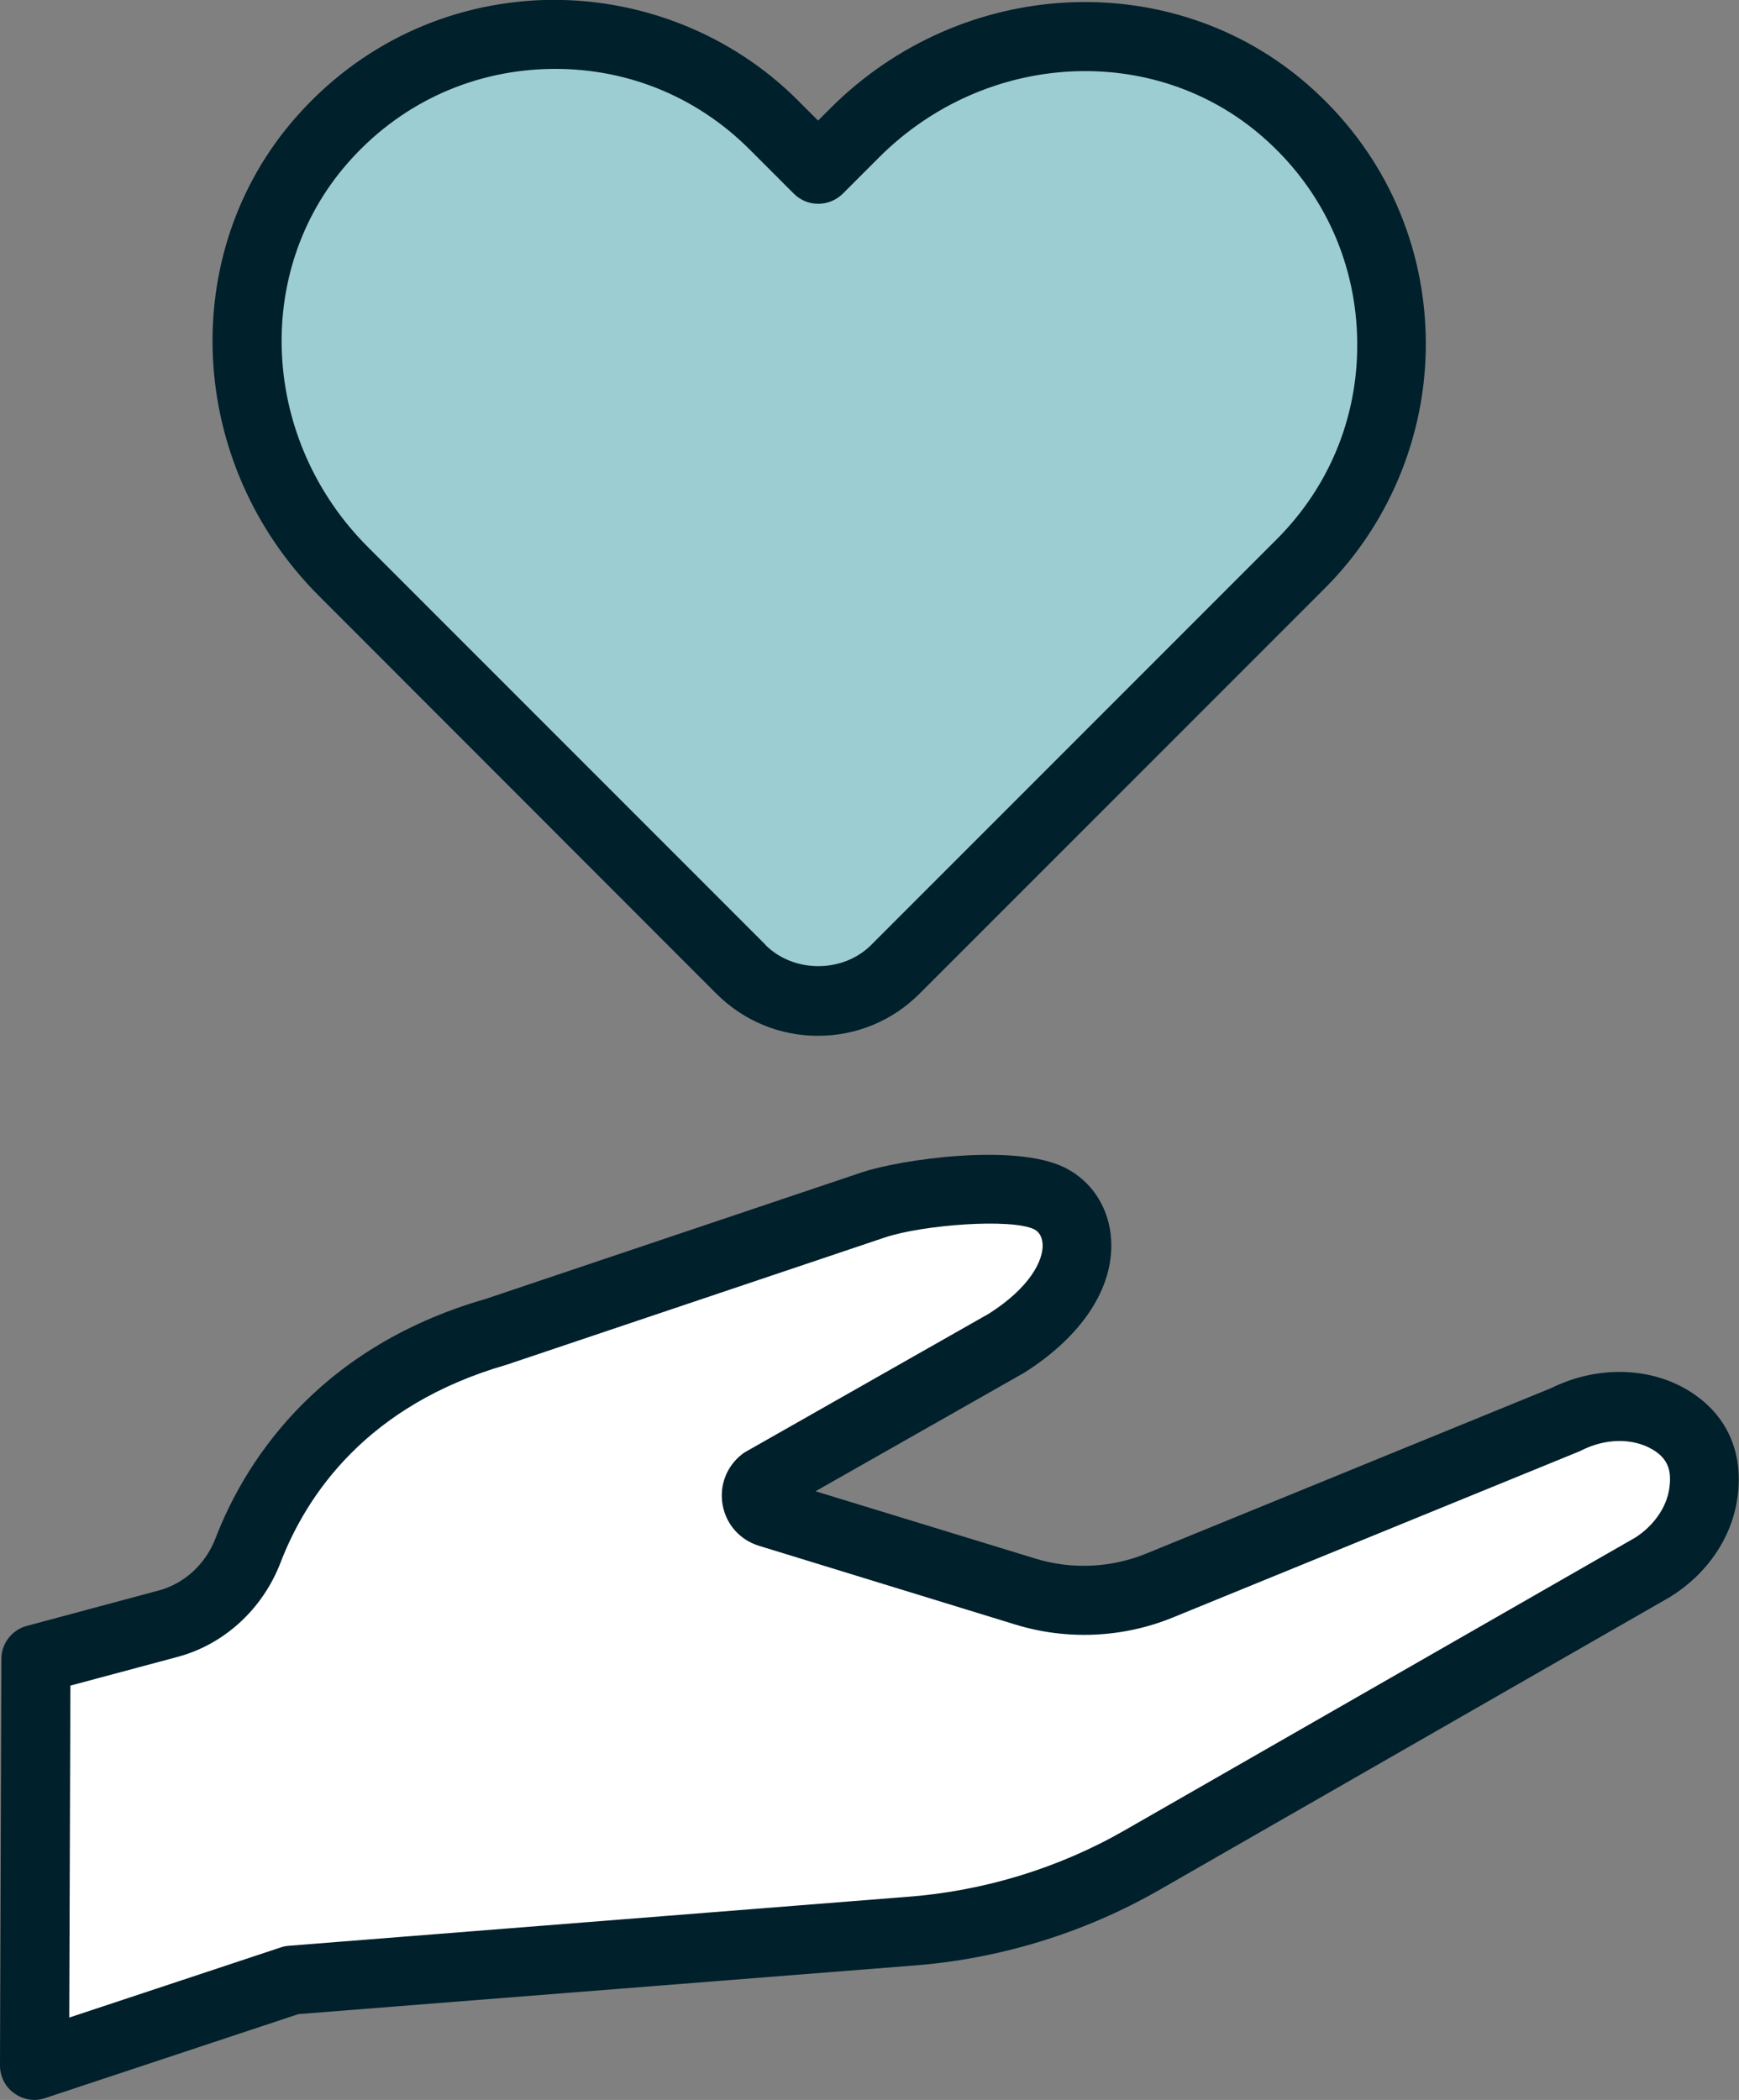
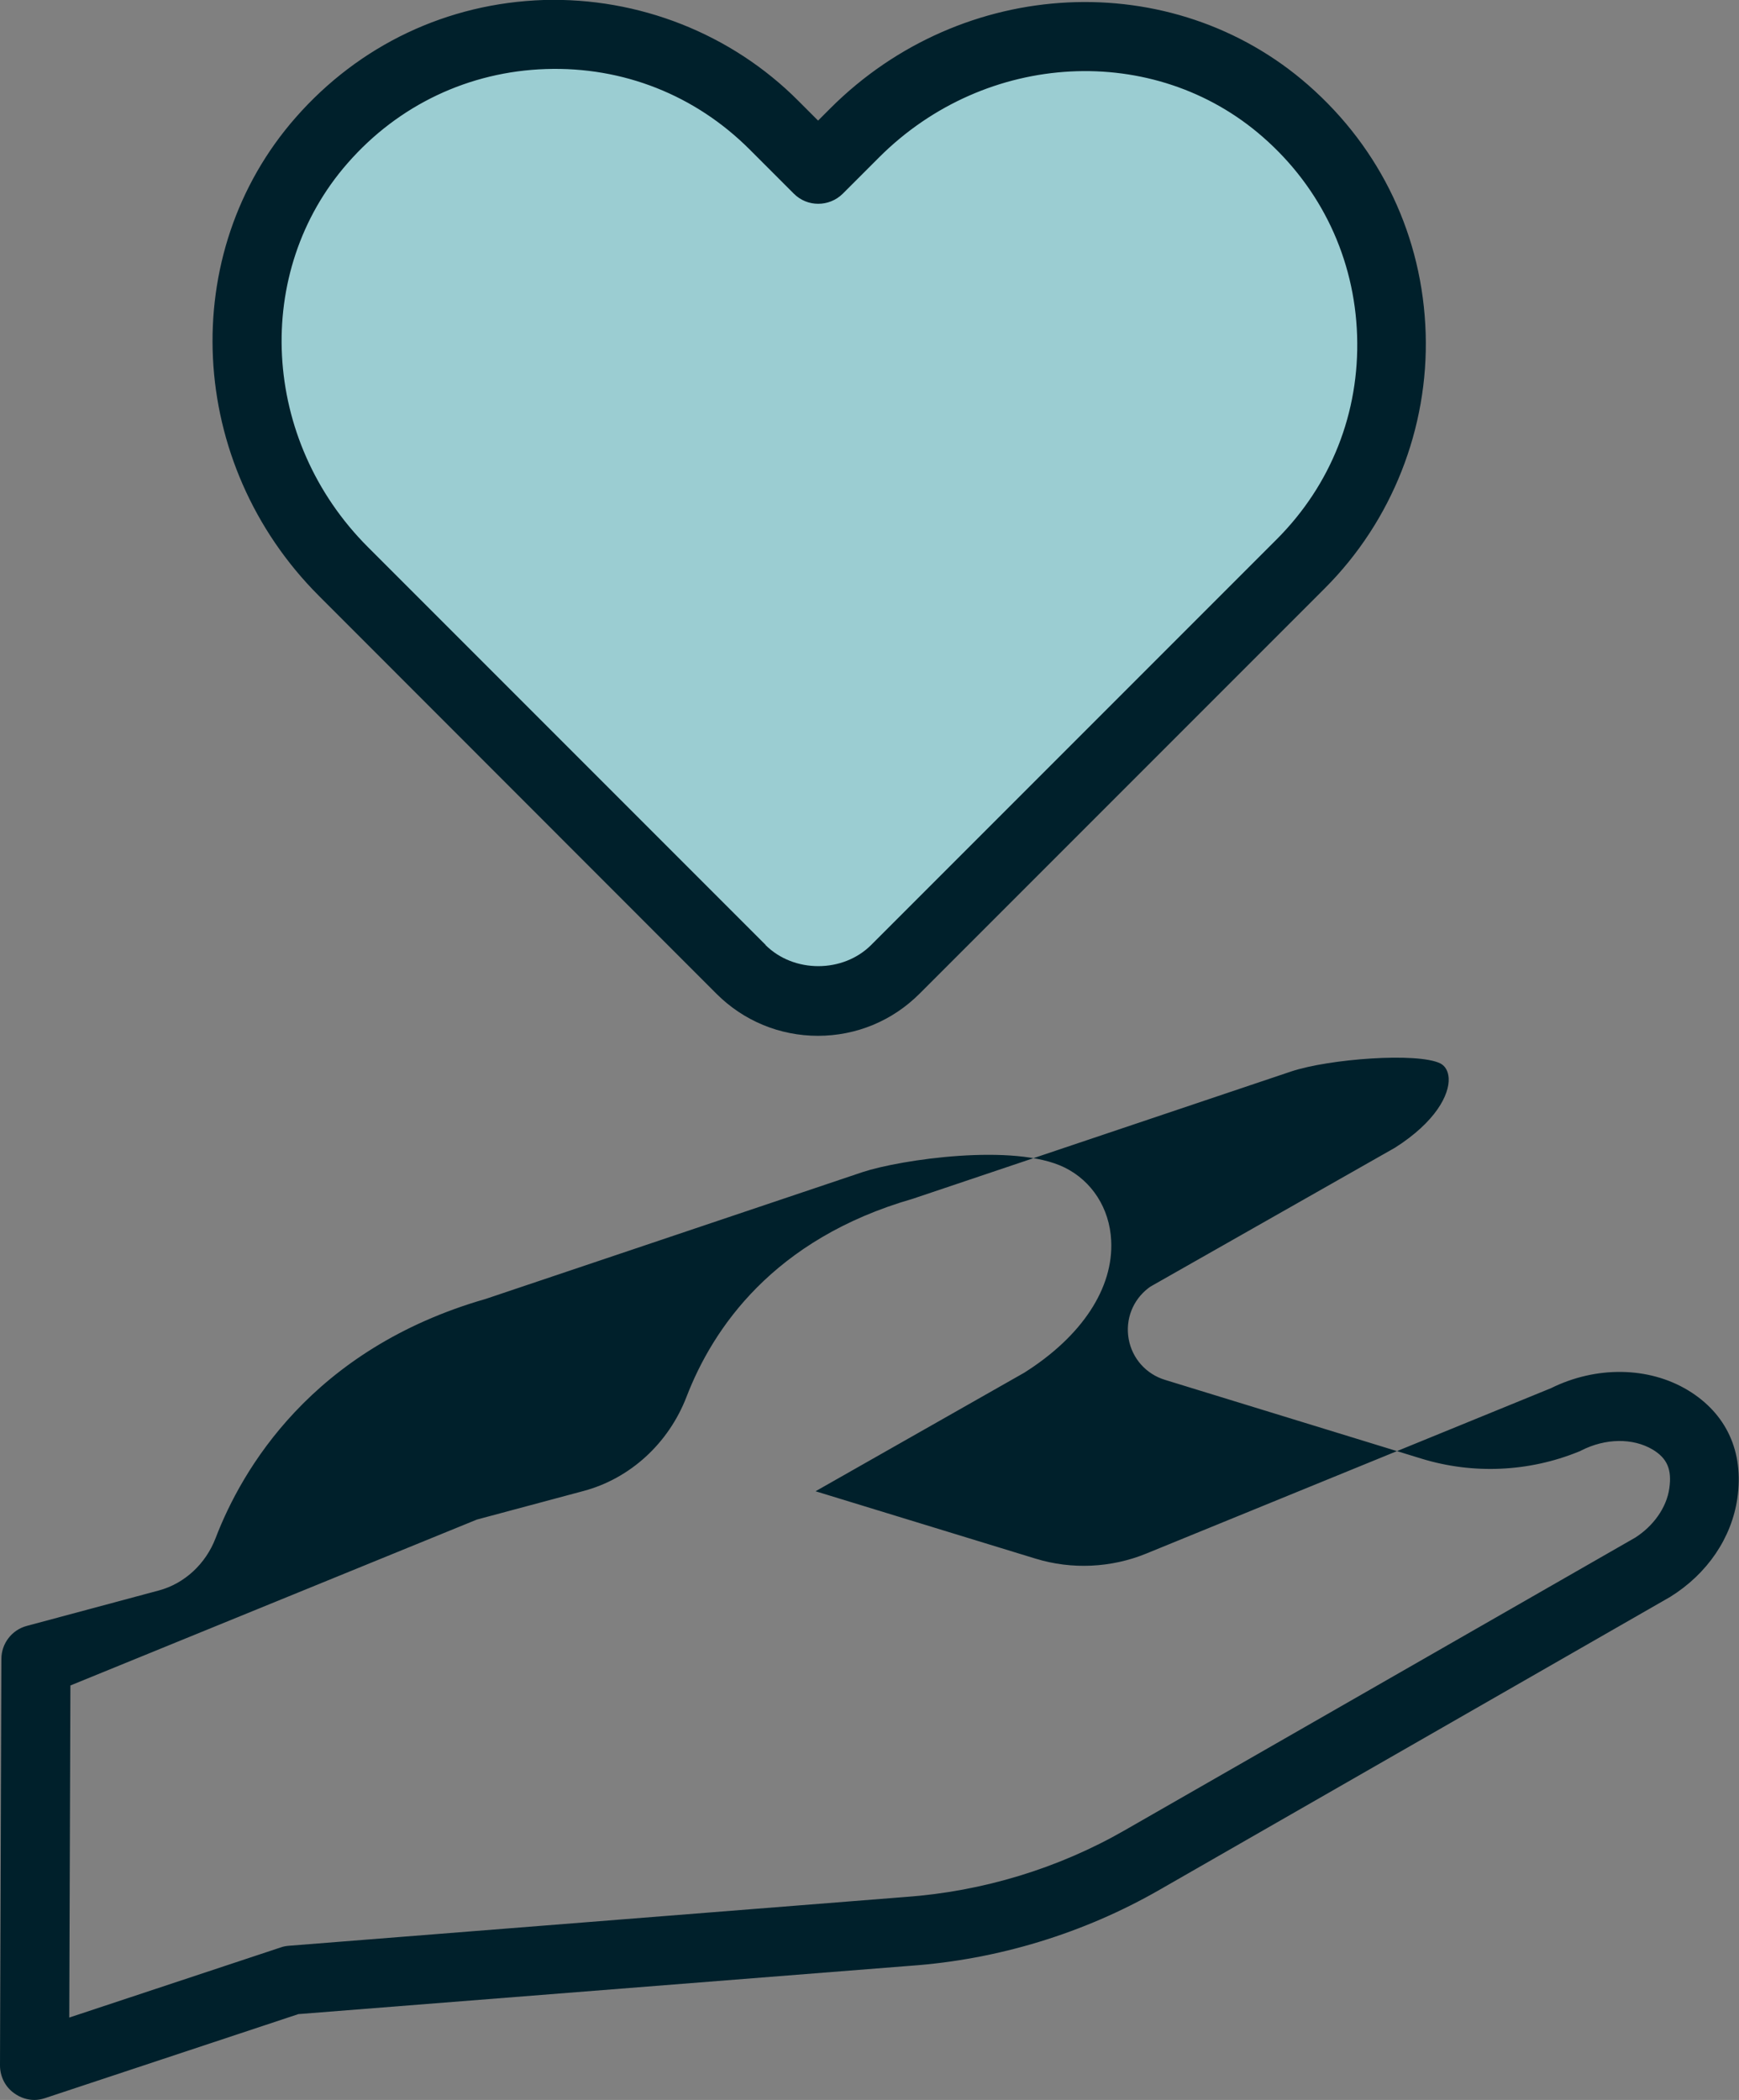
<svg xmlns="http://www.w3.org/2000/svg" id="_レイヤー_2" data-name="レイヤー 2" viewBox="0 0 75.59 91.25">
  <rect x="0" y="0" width="75.59" height="91.25" fill="#808080" stroke="none" />
  <defs>
    <style>
      .cls-1 {
        fill: #fff;
      }

      .cls-2 {
        fill: #9bcdd2;
      }

      .cls-3 {
        fill: #00202b;
      }
    </style>
  </defs>
  <g id="_レイヤー_6" data-name="レイヤー 6">
    <g>
      <g>
        <path class="cls-2" d="M32.21,42.12L14.92,24.83c-5.07-5.07-5.68-13.34-.94-18.73C19.16.19,28.17-.03,33.64,5.45l1.92,1.92,1.59-1.59c5.07-5.07,13.34-5.68,18.73-.94,5.91,5.19,6.13,14.2.65,19.67l-17.62,17.62c-1.85,1.85-4.86,1.85-6.72,0Z" />
        <path class="cls-3" d="M35.56,45.01c-1.67,0-3.24-.65-4.42-1.83h0S13.86,25.89,13.86,25.89c-5.75-5.75-6.19-14.88-1.01-20.78C15.62,1.95,19.45.14,23.63,0c4.13-.12,8.16,1.46,11.07,4.38l.86.86.53-.53c5.75-5.75,14.87-6.19,20.78-1.01,3.16,2.77,4.97,6.6,5.1,10.78.13,4.12-1.46,8.16-4.38,11.08l-17.62,17.62c-1.18,1.18-2.75,1.83-4.42,1.83ZM33.27,41.06c1.23,1.23,3.37,1.23,4.6,0l17.62-17.62c2.37-2.37,3.61-5.51,3.5-8.86-.11-3.34-1.56-6.41-4.09-8.62-4.72-4.14-12.04-3.76-16.68.87l-1.59,1.59c-.59.58-1.54.58-2.12,0l-1.92-1.92c-2.37-2.37-5.51-3.61-8.86-3.5-3.34.11-6.41,1.56-8.62,4.09-4.14,4.72-3.76,12.04.88,16.68l17.29,17.29Z" />
      </g>
      <g>
-         <path class="cls-1" d="M1.56,72.09l5.74-1.54c1.61-.43,2.87-1.63,3.47-3.18,1.11-2.88,3.91-7.52,10.76-9.49l16.44-5.53c1.67-.56,6.05-1.05,7.63-.27,1.69.83,2.04,3.82-1.88,6.31l-10.55,5.99c-.51.38-.36,1.18.24,1.37l11.17,3.43c1.91.58,3.96.49,5.81-.26l17.65-7.21c1.43-.73,3.18-.82,4.56.01.94.56,1.67,1.53,1.44,3.19-.19,1.35-1.07,2.51-2.23,3.23l-22.16,12.7c-3.12,1.79-6.59,2.85-10.18,3.1l-26.8,2.12-11.18,3.71.06-17.66Z" />
-         <path class="cls-3" d="M1.5,91.25c-.31,0-.62-.1-.88-.29C.23,90.69,0,90.23,0,89.75l.06-17.66c0-.68.46-1.27,1.11-1.44l5.74-1.54c1.11-.3,2.03-1.15,2.46-2.27,1.13-2.95,4.16-8.22,11.75-10.4l16.38-5.51c1.64-.54,6.59-1.27,8.77-.2,1.2.59,1.96,1.78,2.03,3.17.11,2.06-1.26,4.16-3.78,5.75l-9.07,5.15,9.57,2.93c1.57.48,3.28.4,4.8-.22l17.6-7.19c1.96-.97,4.24-.94,5.95.09,1.67,1.01,2.44,2.67,2.15,4.69-.25,1.73-1.31,3.29-2.92,4.29l-22.2,12.73c-3.29,1.89-7.03,3.03-10.82,3.3l-26.61,2.1-11.01,3.65c-.15.05-.31.08-.47.08ZM3.06,73.24l-.05,14.43,9.2-3.05c.11-.04.23-.06.35-.07l26.8-2.12c3.35-.24,6.65-1.24,9.55-2.91l22.16-12.7c.79-.5,1.37-1.3,1.49-2.14.12-.82-.09-1.31-.72-1.69-.86-.51-2.05-.5-3.11.04-.04.02-.07.04-.11.05l-17.65,7.21c-2.16.88-4.58.99-6.81.31l-11.17-3.43c-.82-.25-1.43-.93-1.58-1.78-.15-.85.18-1.69.86-2.21.05-.04.11-.08.17-.11l10.55-5.99c1.76-1.12,2.37-2.3,2.33-3.02-.02-.31-.15-.53-.36-.64-1-.49-4.84-.2-6.49.35l-16.44,5.53c-6.08,1.75-8.7,5.65-9.84,8.61-.78,2.02-2.45,3.55-4.48,4.09l-4.63,1.24Z" />
+         <path class="cls-3" d="M1.5,91.25c-.31,0-.62-.1-.88-.29C.23,90.69,0,90.23,0,89.75l.06-17.66c0-.68.46-1.27,1.11-1.44l5.74-1.54c1.11-.3,2.03-1.15,2.46-2.27,1.13-2.95,4.16-8.22,11.75-10.4l16.38-5.51c1.64-.54,6.59-1.27,8.77-.2,1.2.59,1.96,1.78,2.03,3.17.11,2.06-1.26,4.16-3.78,5.75l-9.07,5.15,9.57,2.93c1.57.48,3.28.4,4.8-.22l17.6-7.19c1.96-.97,4.24-.94,5.95.09,1.67,1.01,2.44,2.67,2.15,4.69-.25,1.73-1.31,3.29-2.92,4.29l-22.2,12.73c-3.29,1.89-7.03,3.03-10.82,3.3l-26.61,2.1-11.01,3.65c-.15.05-.31.08-.47.08ZM3.06,73.24l-.05,14.43,9.2-3.05c.11-.04.23-.06.35-.07l26.8-2.12c3.35-.24,6.65-1.24,9.55-2.91l22.16-12.7c.79-.5,1.37-1.3,1.49-2.14.12-.82-.09-1.31-.72-1.69-.86-.51-2.05-.5-3.11.04-.04.02-.07.04-.11.05c-2.16.88-4.58.99-6.81.31l-11.17-3.43c-.82-.25-1.43-.93-1.58-1.78-.15-.85.18-1.69.86-2.21.05-.04.11-.08.17-.11l10.55-5.99c1.76-1.12,2.37-2.3,2.33-3.02-.02-.31-.15-.53-.36-.64-1-.49-4.84-.2-6.49.35l-16.44,5.53c-6.08,1.75-8.7,5.65-9.84,8.61-.78,2.02-2.45,3.55-4.48,4.09l-4.63,1.24Z" />
      </g>
    </g>
  </g>
</svg>